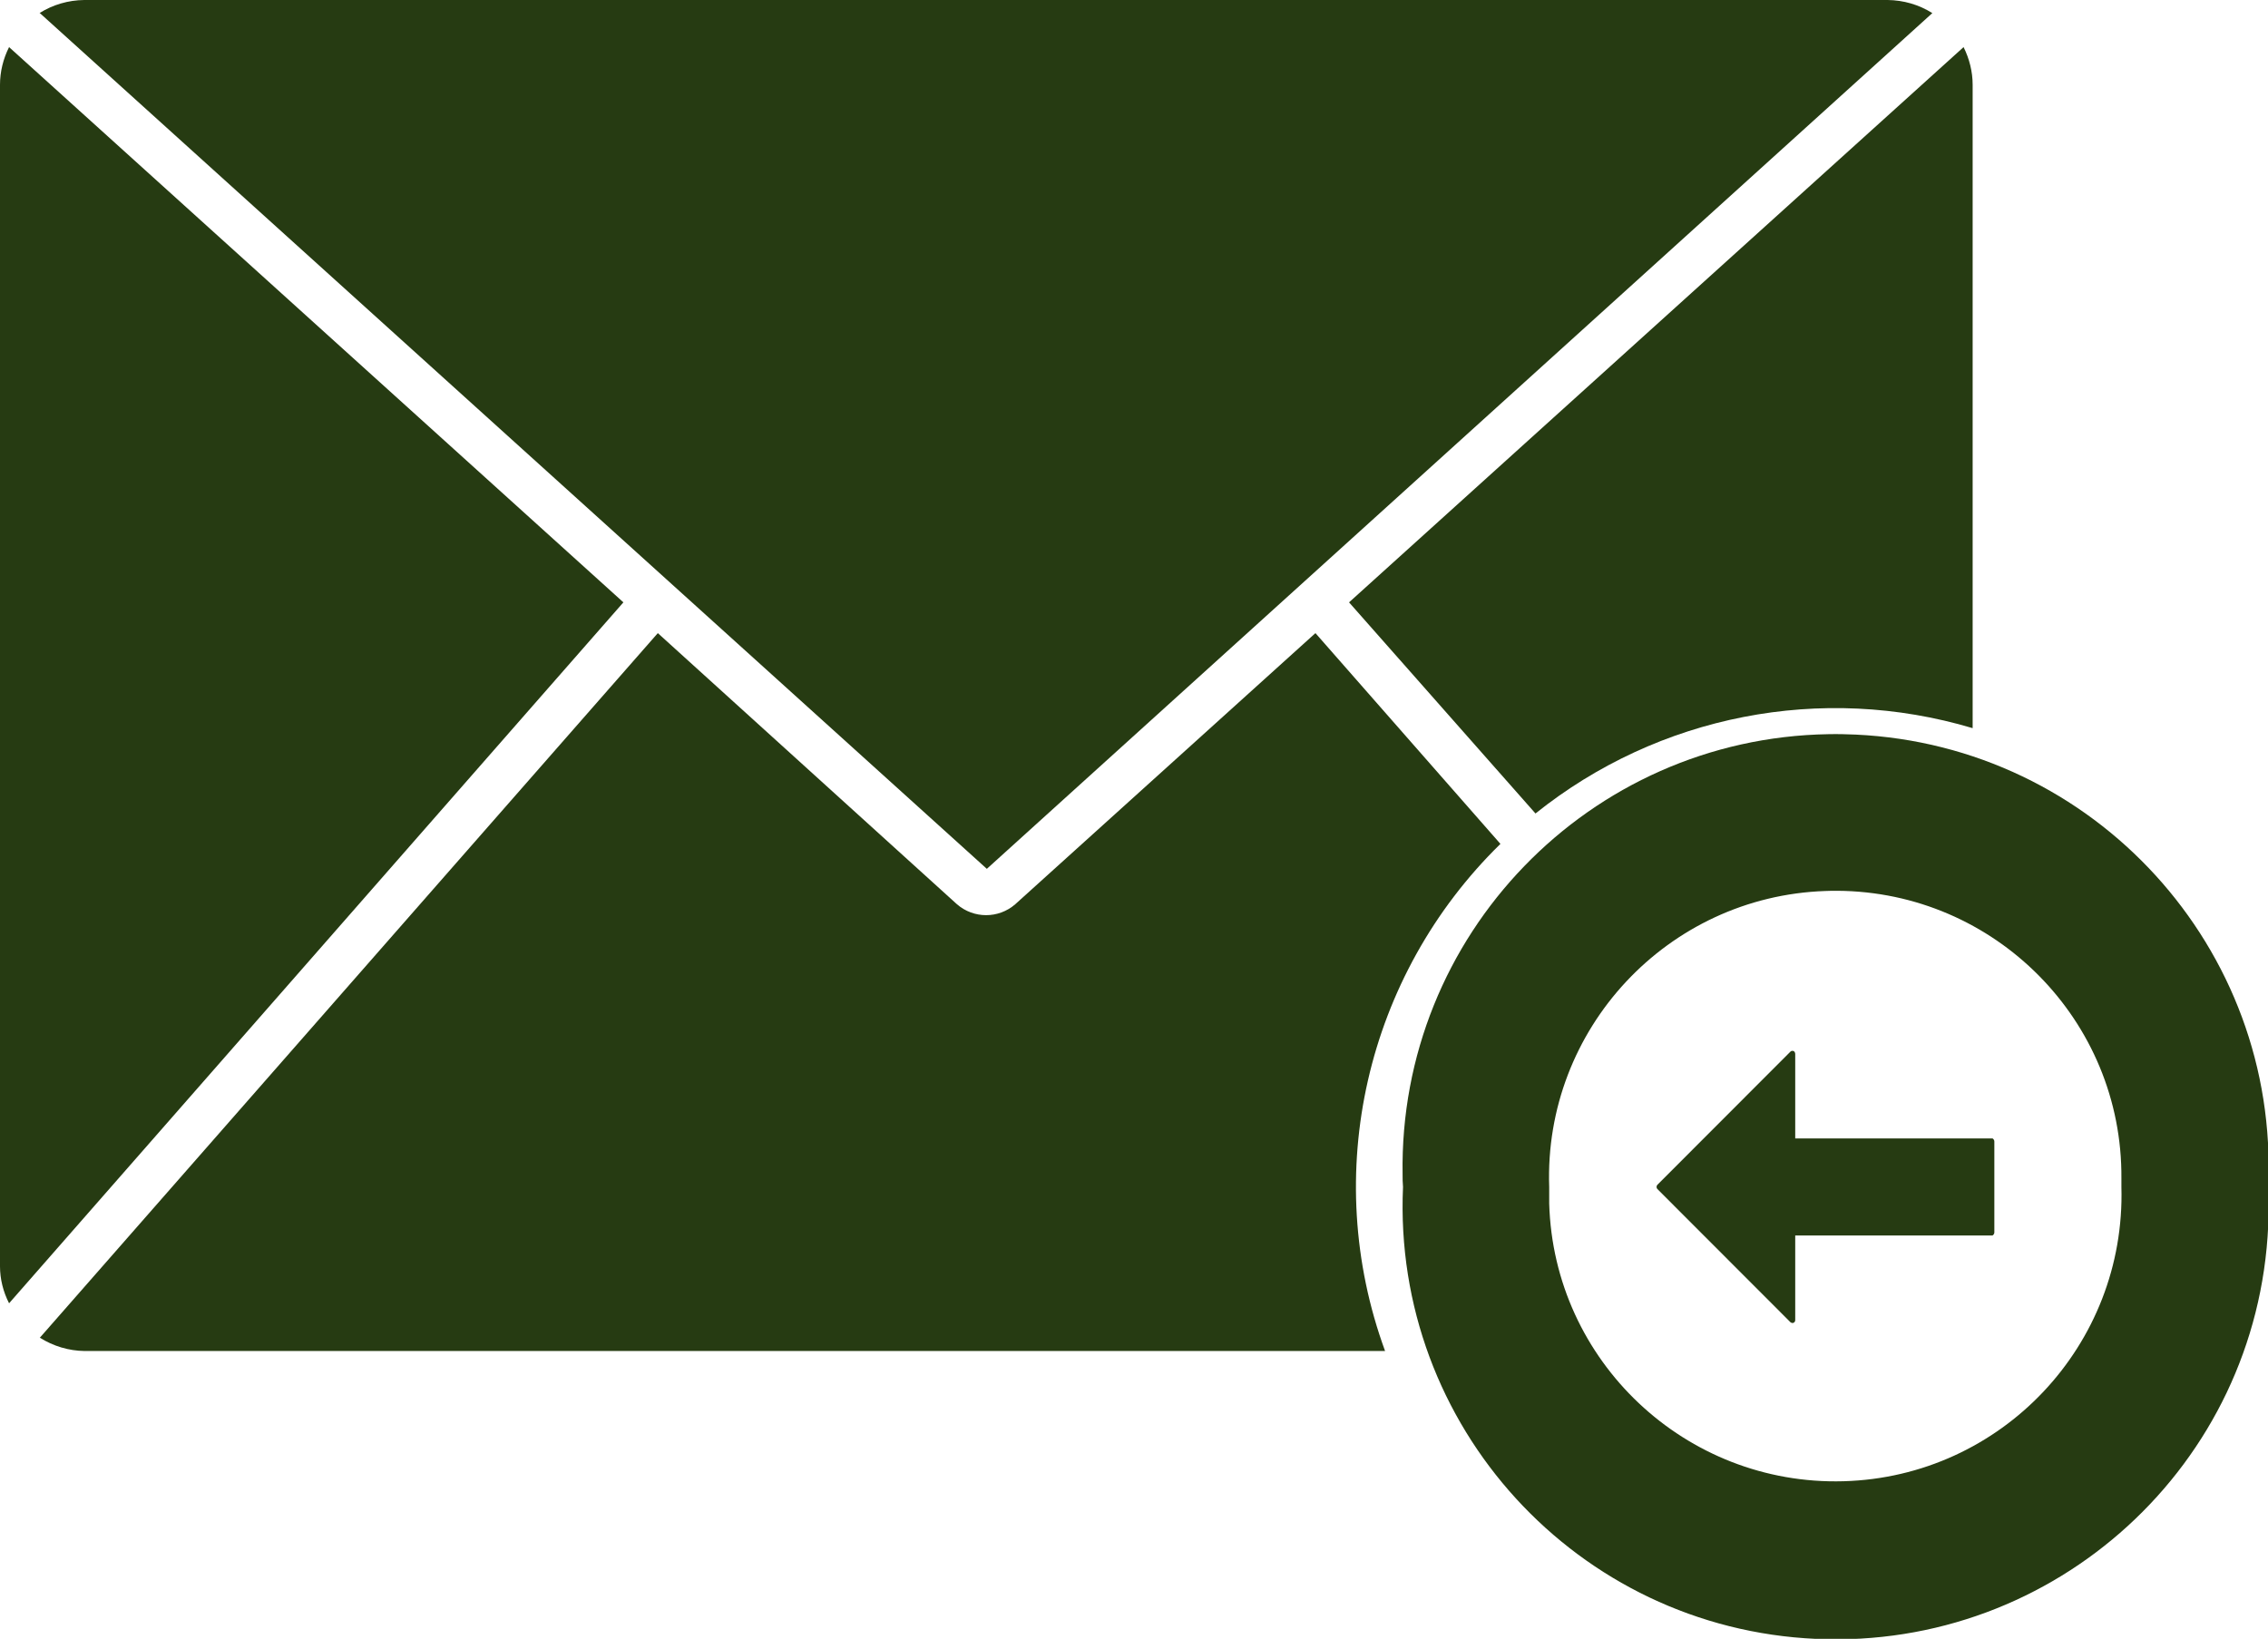
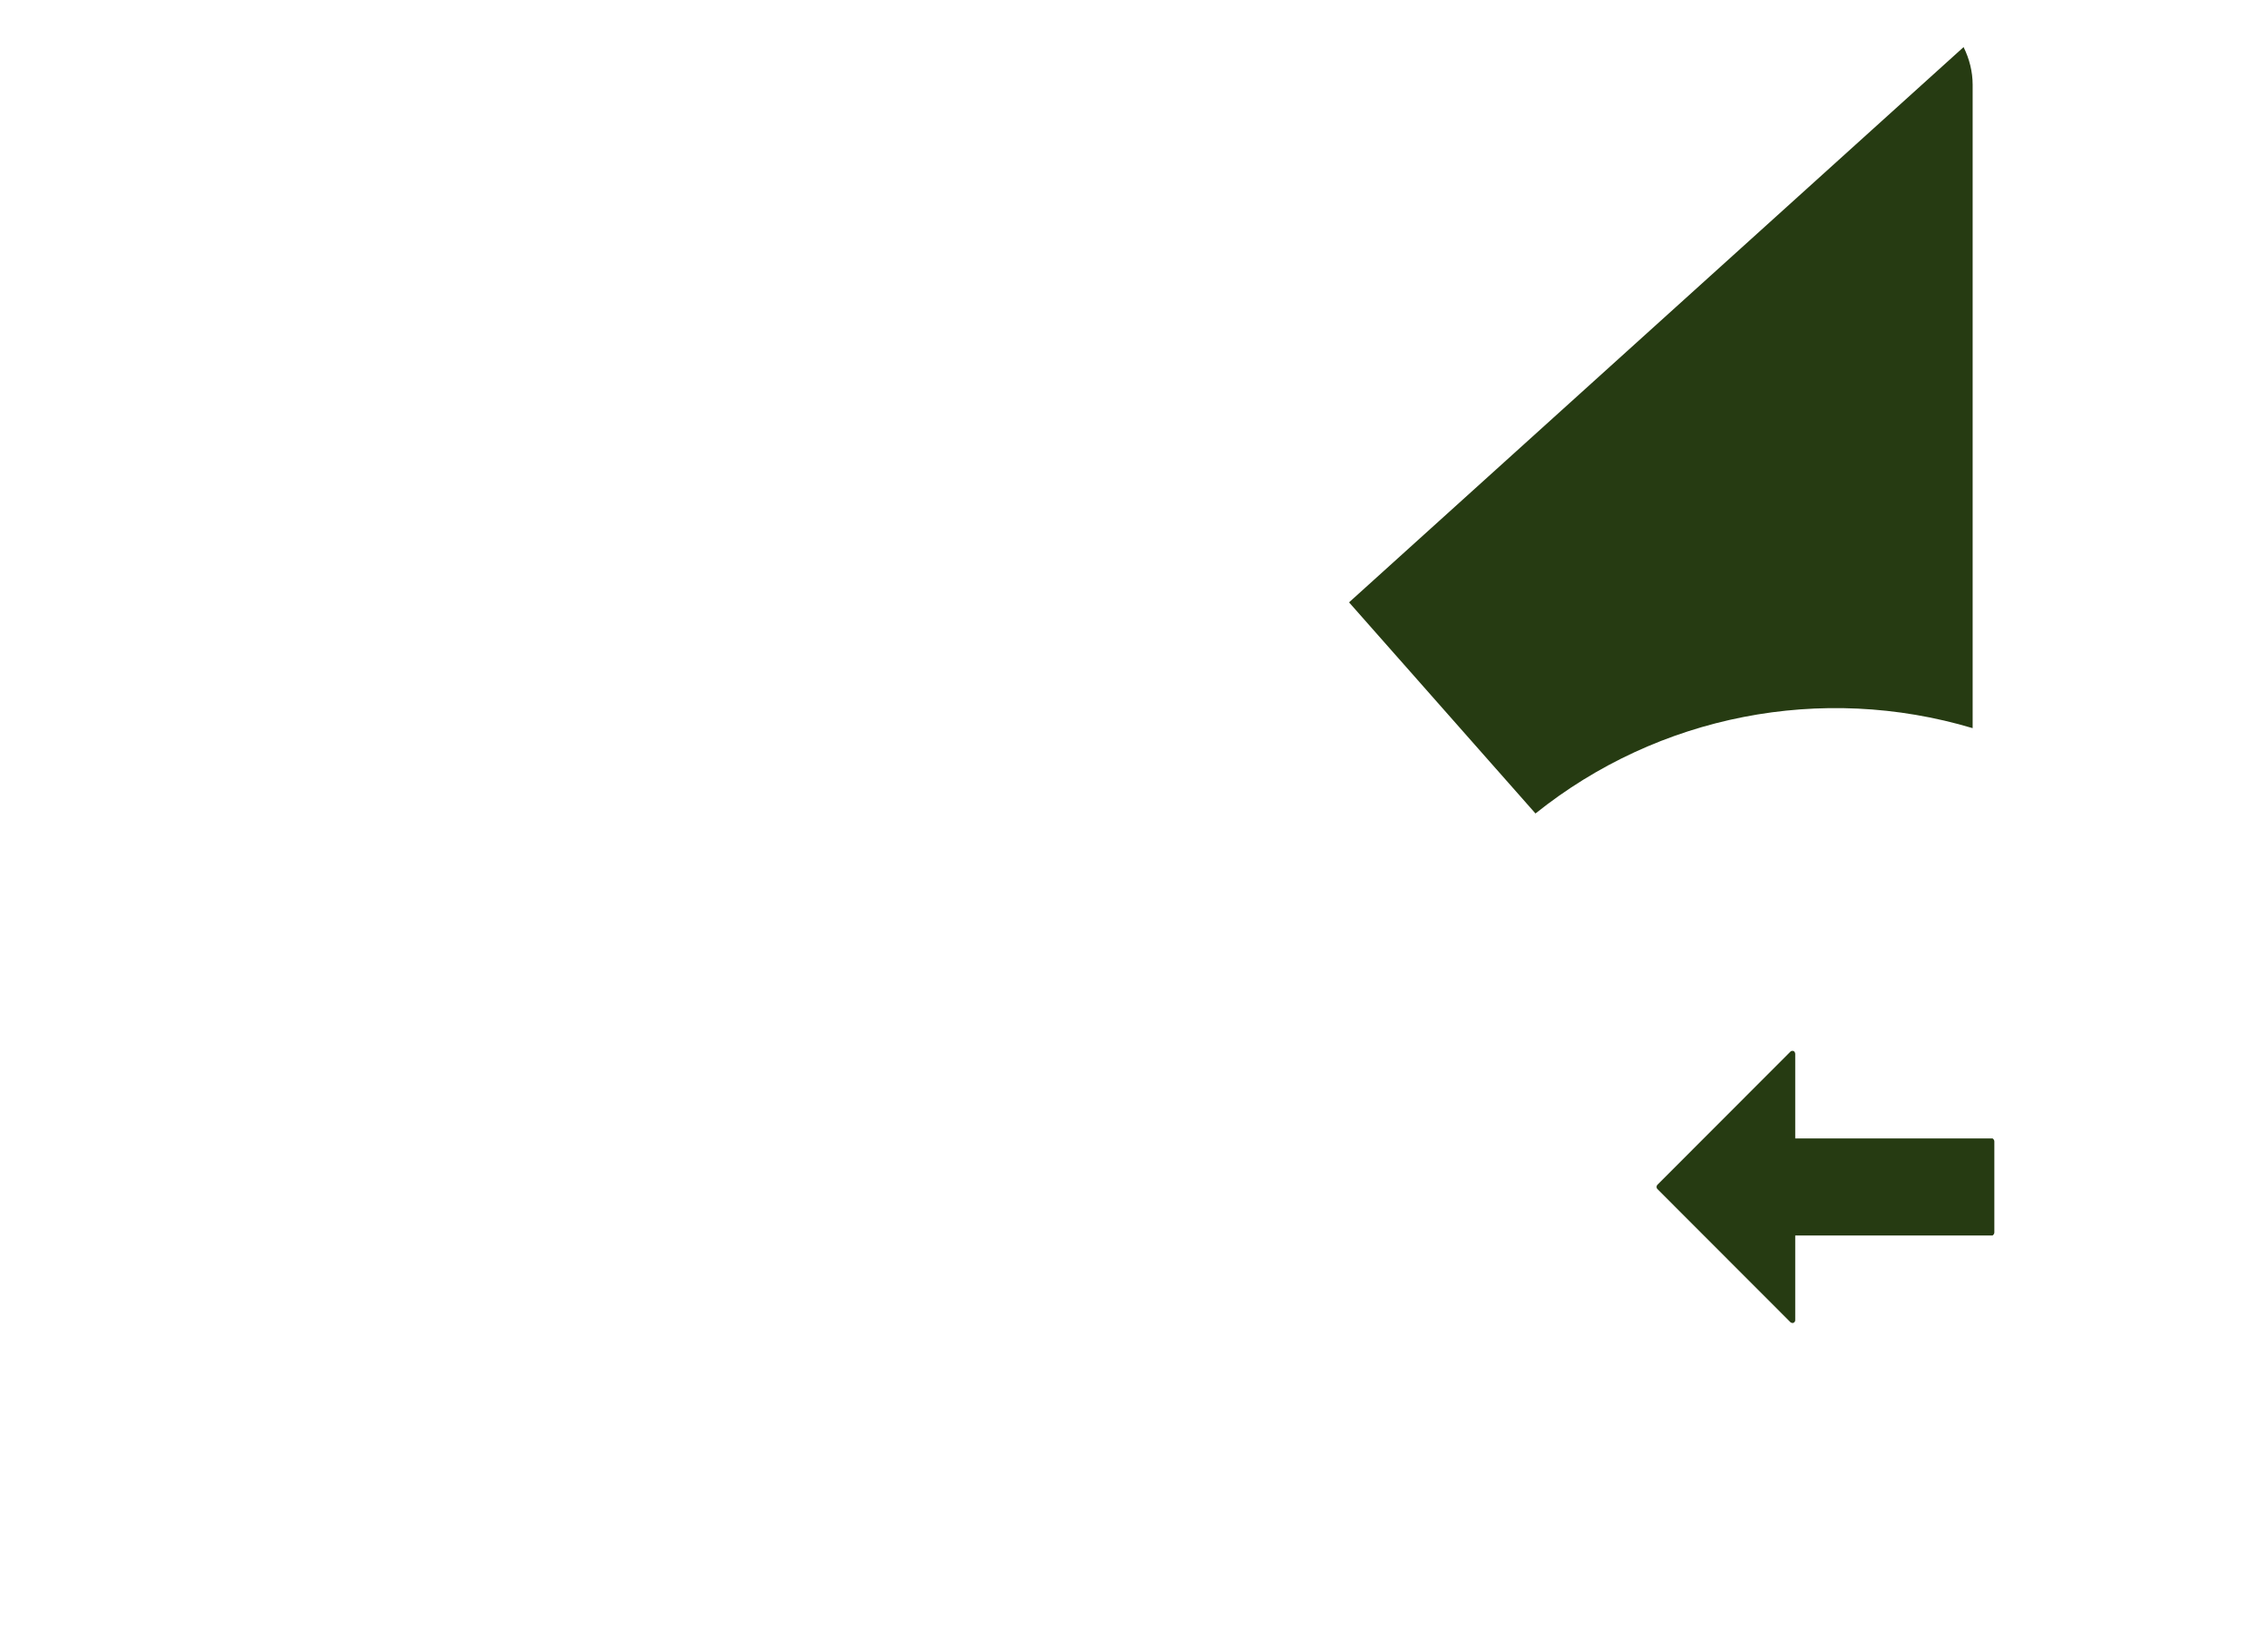
<svg xmlns="http://www.w3.org/2000/svg" fill="#000000" height="31.8" preserveAspectRatio="xMidYMid meet" version="1" viewBox="0.0 0.0 44.0 31.8" width="44" zoomAndPan="magnify">
  <defs>
    <clipPath id="a">
-       <path d="M 27 14 L 44.012 14 L 44.012 31.809 L 27 31.809 Z M 27 14" />
-     </clipPath>
+       </clipPath>
  </defs>
  <g>
    <g clip-path="url(#a)" id="change1_1">
      <path d="M 35.641 17.285 C 38.703 17.301 41.18 19.801 41.156 22.867 C 41.156 22.922 41.156 22.977 41.156 23.031 C 41.242 26.098 38.832 28.656 35.766 28.742 C 32.703 28.828 30.141 26.414 30.055 23.352 C 30.055 23.246 30.055 23.137 30.055 23.031 C 29.949 19.969 32.348 17.395 35.41 17.289 C 35.488 17.285 35.562 17.285 35.641 17.285 Z M 35.469 14.246 C 30.832 14.324 27.133 18.148 27.211 22.789 C 27.211 22.867 27.211 22.949 27.219 23.031 C 27.012 27.668 30.598 31.594 35.234 31.801 C 39.871 32.008 43.797 28.422 44.004 23.785 C 44.016 23.535 44.016 23.285 44.004 23.031 C 44.215 18.398 40.633 14.469 36 14.254 C 35.824 14.246 35.645 14.242 35.469 14.246" fill="#263b12" />
    </g>
    <g id="change1_2">
-       <path d="M 0.773 0.254 L 19.145 16.859 L 37.488 0.254 C 37.227 0.09 36.93 0.004 36.621 0 L 1.633 0 C 1.324 0.004 1.027 0.09 0.766 0.254 L 0.773 0.254" fill="#263b12" />
-     </g>
+       </g>
    <g id="change1_3">
      <path d="M 38.094 0.914 C 38.207 1.141 38.27 1.391 38.27 1.645 L 38.27 14.129 C 35.34 13.254 32.172 13.875 29.789 15.785 L 26.172 11.688 L 38.094 0.914" fill="#263b12" />
    </g>
    <g id="change1_4">
-       <path d="M 12.762 12.285 L 18.566 17.547 C 18.891 17.828 19.371 17.828 19.695 17.547 L 25.52 12.285 L 29.109 16.375 C 26.496 18.93 25.613 22.781 26.871 26.215 L 1.641 26.215 C 1.332 26.211 1.035 26.121 0.773 25.957 L 12.762 12.285" fill="#263b12" />
-     </g>
+       </g>
    <g id="change1_5">
-       <path d="M 0 24.57 C 0 24.82 0.062 25.066 0.176 25.289 L 12.094 11.688 L 0.176 0.914 C 0.062 1.141 0 1.391 0 1.645 L 0 24.57" fill="#263b12" />
-     </g>
+       </g>
    <g id="change1_6">
      <path d="M 34.727 25.648 L 32.152 23.07 C 32.133 23.051 32.133 23.012 32.152 22.992 L 34.727 20.414 C 34.746 20.387 34.781 20.383 34.809 20.402 C 34.82 20.414 34.828 20.434 34.828 20.453 L 34.828 22.09 L 38.656 22.09 C 38.676 22.102 38.691 22.125 38.691 22.148 L 38.691 23.914 C 38.691 23.938 38.676 23.961 38.656 23.973 L 34.828 23.973 L 34.828 25.609 C 34.832 25.641 34.809 25.668 34.781 25.672 C 34.762 25.672 34.738 25.664 34.727 25.648" fill="#263b12" />
    </g>
  </g>
</svg>